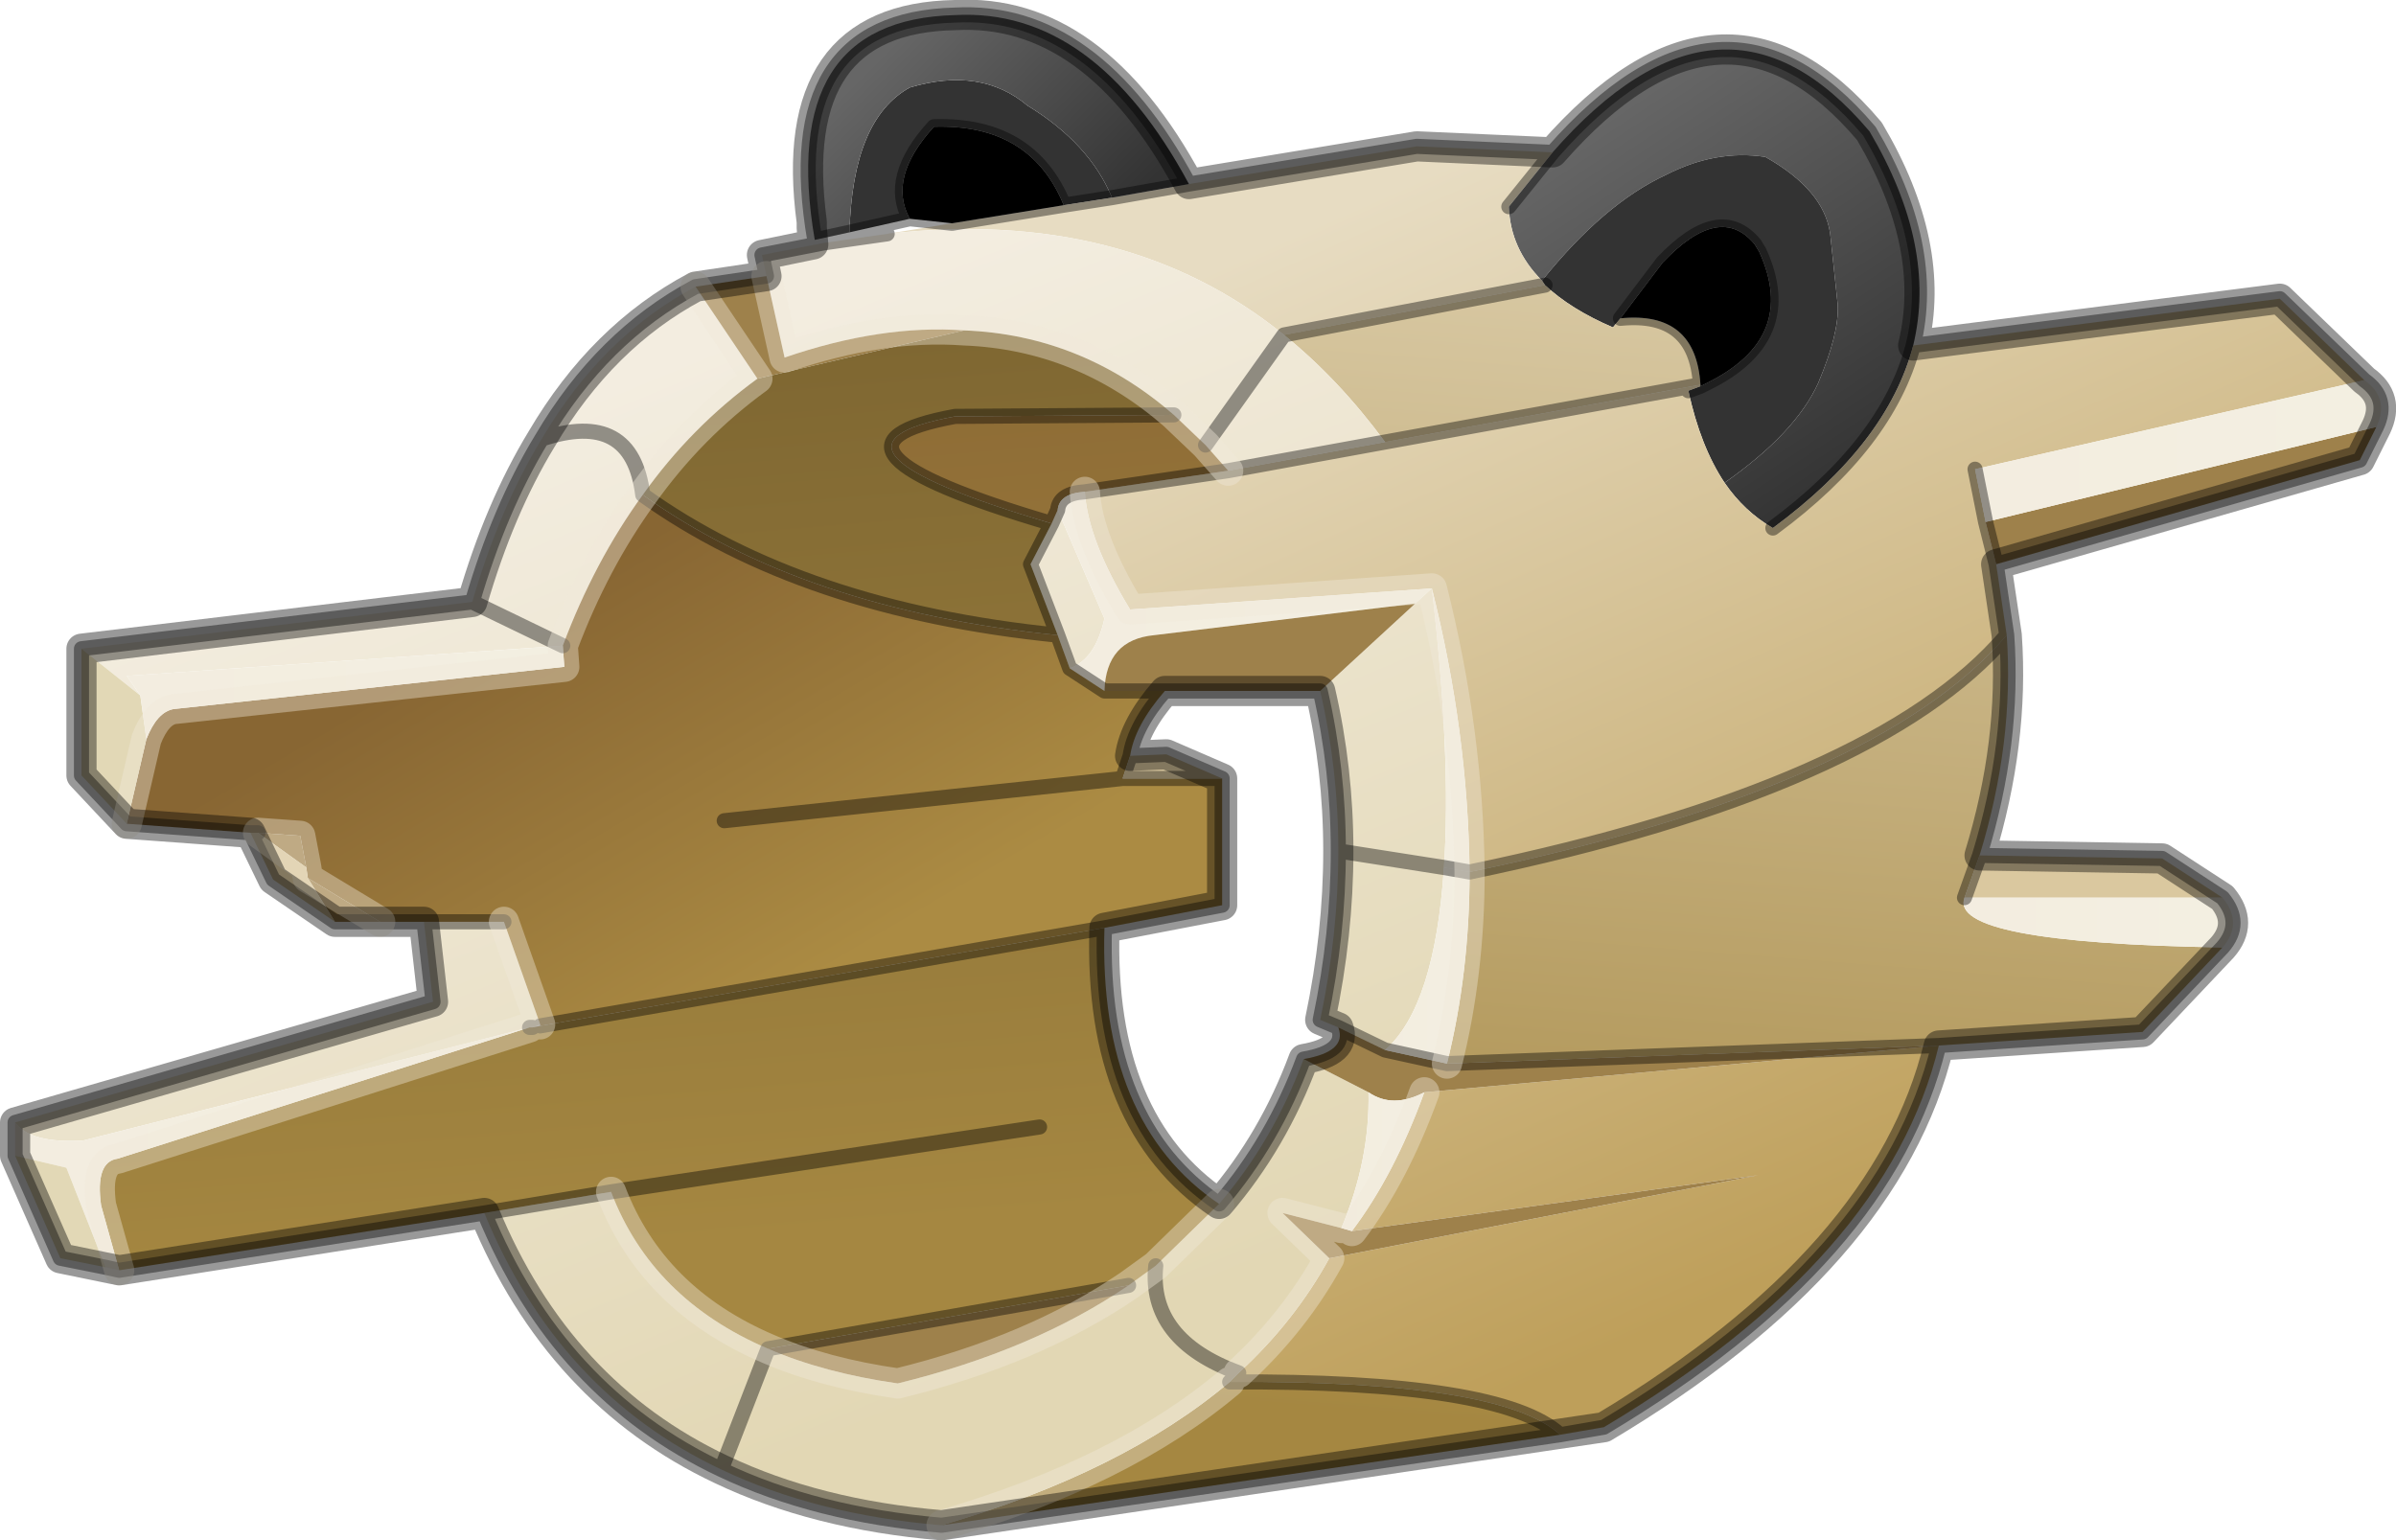
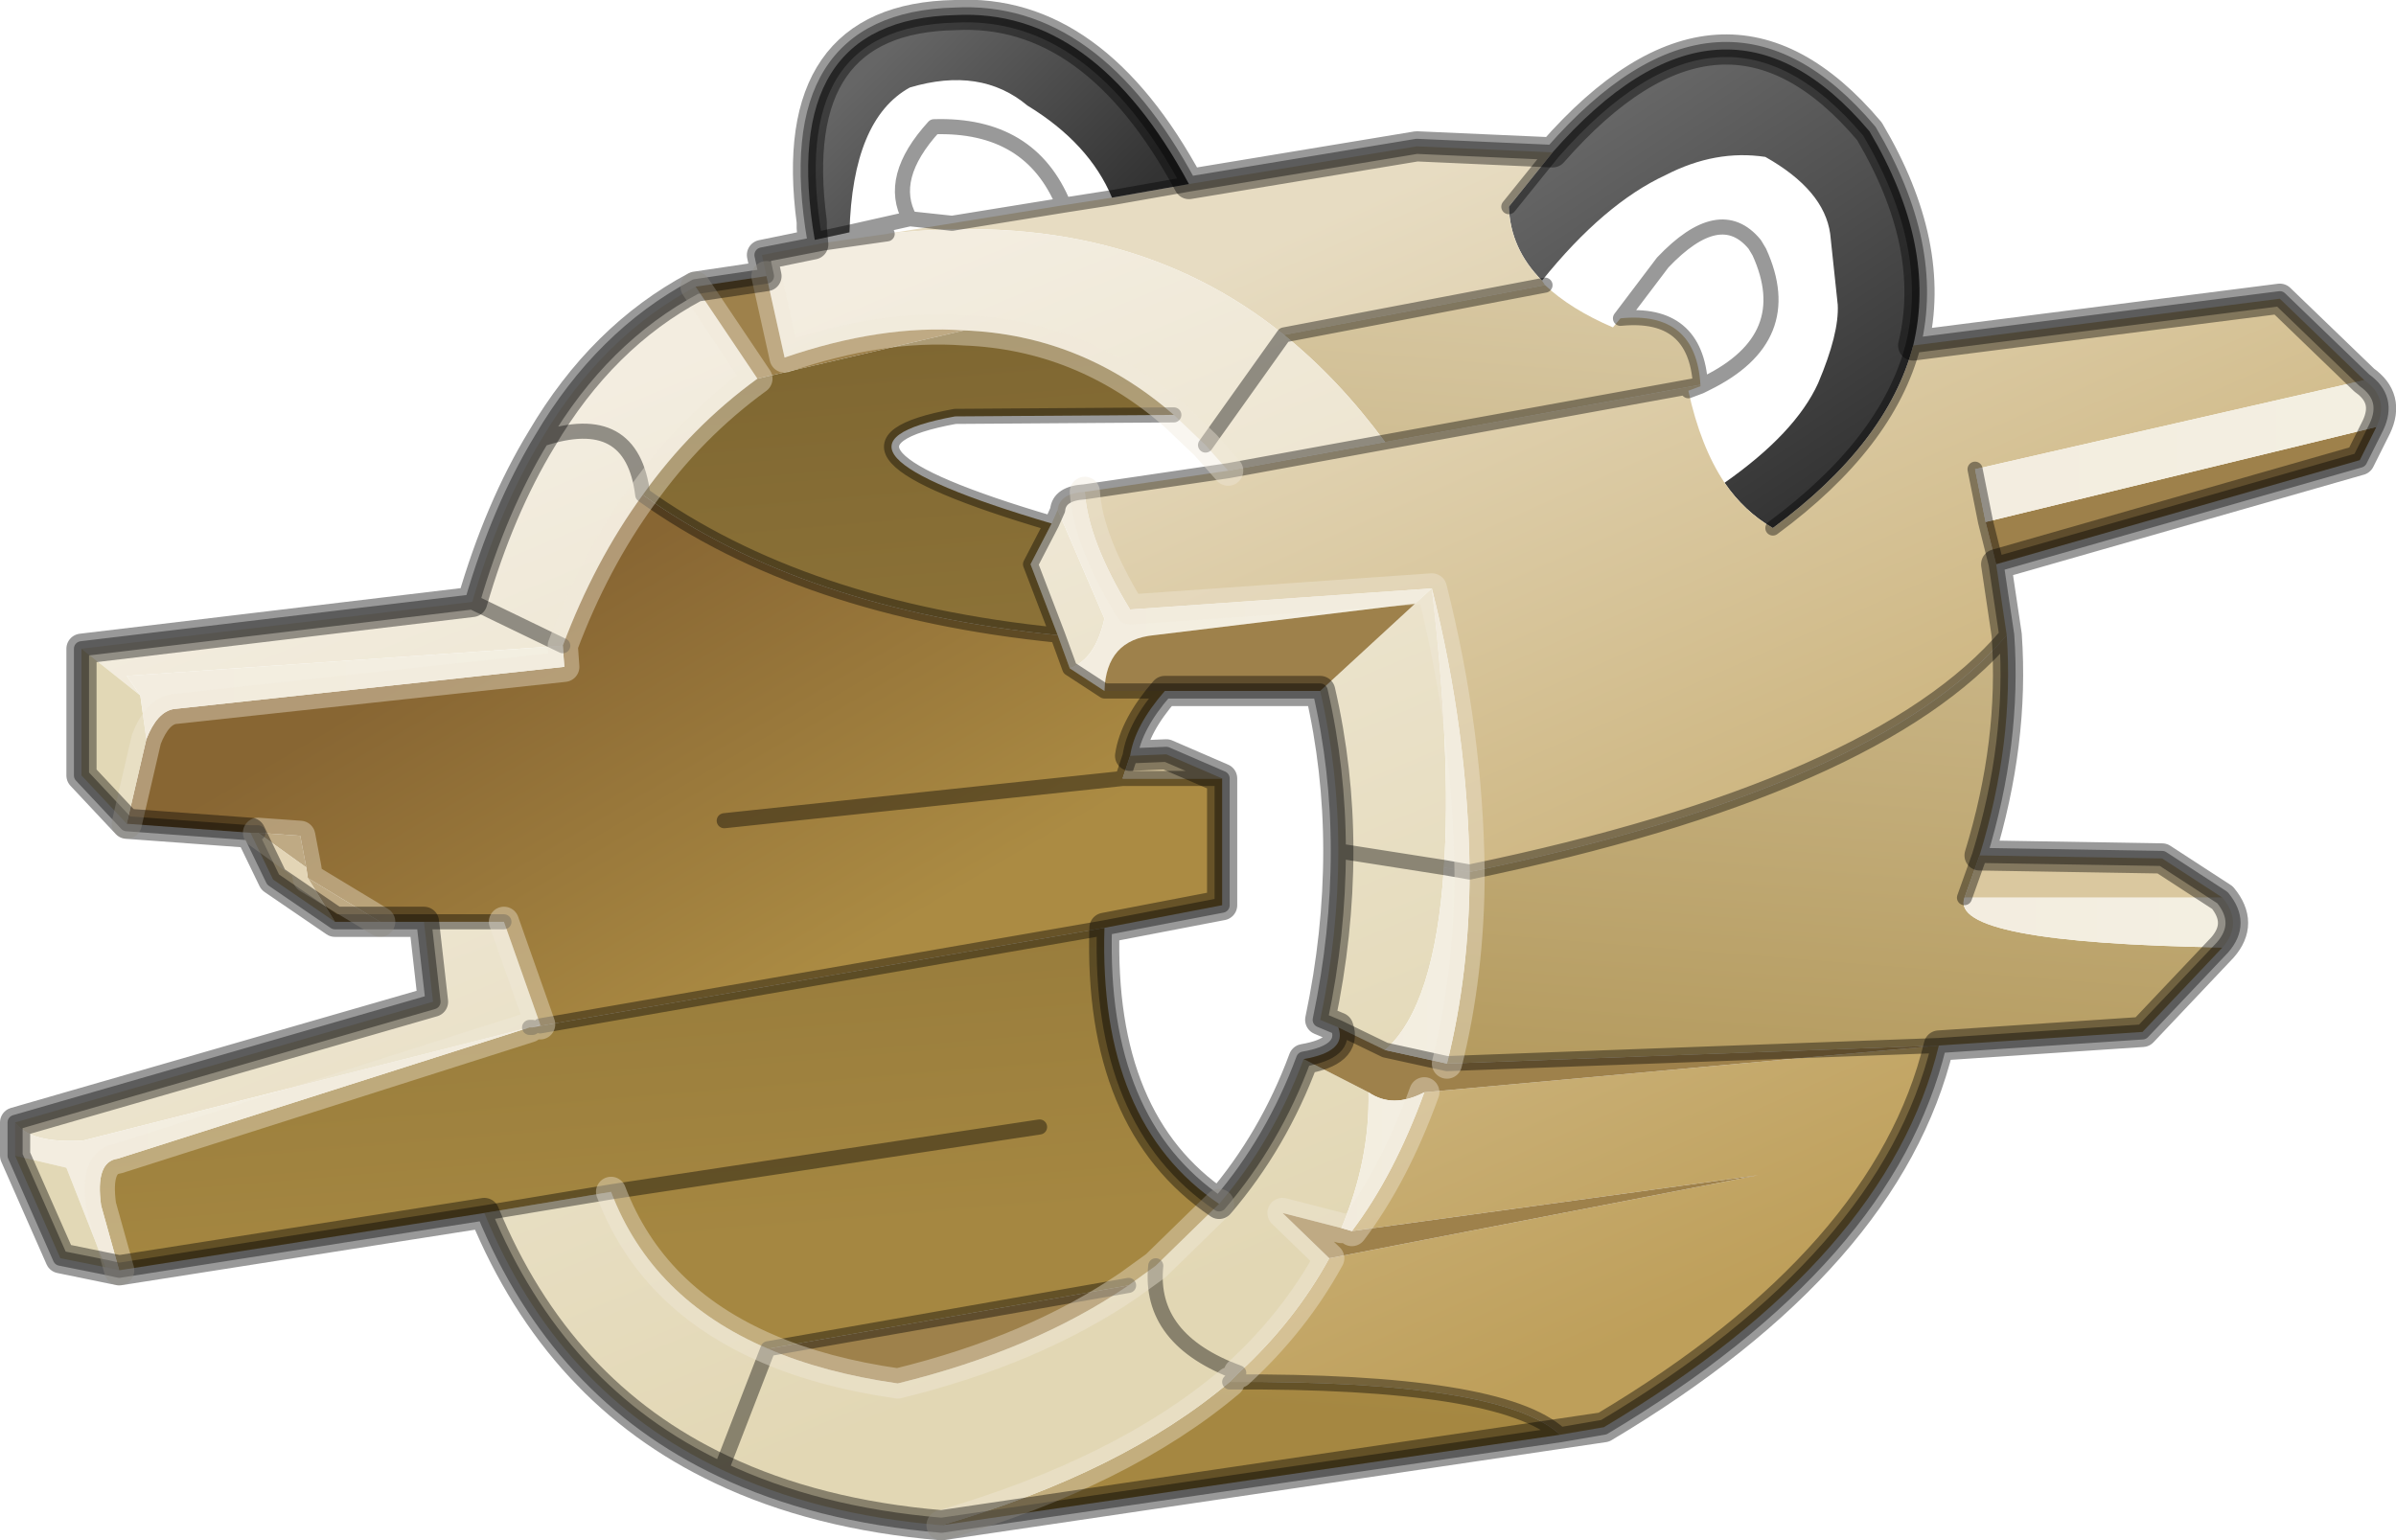
<svg xmlns="http://www.w3.org/2000/svg" xmlns:xlink="http://www.w3.org/1999/xlink" width="79.4px" height="51.05px">
  <g transform="matrix(1, 0, 0, 1, -235.25, -174.45)">
    <use xlink:href="#object-0" width="79.4" height="51.05" transform="matrix(1, 0, 0, 1, 235.25, 174.45)" />
  </g>
  <defs>
    <g transform="matrix(1, 0, 0, 1, 39.7, 25.5)" id="object-0">
      <use xlink:href="#object-1" width="79.4" height="51.05" transform="matrix(1, 0, 0, 1, -39.7, -25.5)" />
    </g>
    <g transform="matrix(1, 0, 0, 1, 39.7, 25.5)" id="object-1">
      <path fill-rule="evenodd" fill="url(#gradient-L91adaf07192a47bfd22aefb76ece5c2a)" stroke="none" d="M17.45 -9.5Q19.8 -11.15 20.55 -12.8Q21.25 -14.45 21.2 -15.4L20.95 -17.75Q20.75 -19.2 18.8 -20.3Q17.15 -20.55 15.5 -19.7Q13.45 -18.75 11.4 -16.2Q10.35 -17.25 10.3 -18.65L11.75 -20.45Q17.4 -26.9 22.25 -21.15Q24.5 -17.35 23.7 -14.05Q22.85 -10.8 19.05 -8Q18.1 -8.55 17.45 -9.5" />
-       <path fill-rule="evenodd" fill="#333333" stroke="none" d="M11.4 -16.2Q13.45 -18.75 15.5 -19.7Q17.15 -20.55 18.8 -20.3Q20.75 -19.2 20.95 -17.75L21.2 -15.4Q21.25 -14.45 20.55 -12.8Q19.8 -11.15 17.45 -9.5Q16.65 -10.7 16.25 -12.55L16.65 -12.7L16.85 -12.8Q19.9 -14.3 18.6 -17.15L18.45 -17.4Q17.3 -18.8 15.4 -16.8L14 -14.95L13.75 -14.65Q12.35 -15.25 11.5 -16.05L11.4 -16.2M-2.85 -18.95L-4.45 -18.7Q-5.55 -21.4 -8.75 -21.3Q-10.3 -19.6 -9.55 -18.25L-11.55 -17.8Q-11.45 -21.55 -9.55 -22.6Q-7.2 -23.3 -5.65 -22Q-3.6 -20.75 -2.85 -18.95" />
      <path fill-rule="evenodd" fill="url(#gradient-Lfced5fc0f503b10cd1646c001381801b)" stroke="none" d="M17.45 -9.5Q18.1 -8.55 19.05 -8Q22.85 -10.8 23.7 -14.05L35.85 -15.6L38.65 -12.9L25.75 -9.95L26.1 -8.2L26.45 -6.8L26.8 -4.45Q22.5 0.6 9 3.4Q8.95 -1.25 7.75 -6L-2.25 -5.3Q-3.65 -7.6 -3.75 -9.2L1 -9.9L6.2 -10.85L16.65 -12.75L16.65 -12.7L16.25 -12.55Q16.65 -10.7 17.45 -9.5M11.75 -20.45L10.3 -18.65Q10.35 -17.25 11.4 -16.2L11.5 -16.05L2.85 -14.4Q-2.4 -18.65 -10.3 -17.75L-8.15 -18.1L-4.45 -18.7L-2.85 -18.95L-0.3 -19.4L7.25 -20.65L11.75 -20.45M24.55 9.15Q22.85 16.2 13.45 21.8L12 22.05Q10.05 20.25 1.05 20.3L1.35 20Q3.2 18.3 4.35 16.2L18.55 13.45L5.1 15.3Q6.5 13.45 7.5 10.7L24.55 9.15" />
      <path fill-rule="evenodd" fill="url(#gradient-Lb5cb99a5279e972854ace00b84acd97a)" stroke="none" d="M11.5 -16.05Q12.35 -15.25 13.75 -14.65L14 -14.95Q16.5 -15.2 16.65 -12.75L6.2 -10.85Q4.65 -12.95 2.85 -14.4L11.5 -16.05M9 3.4Q22.5 0.6 26.8 -4.45Q27.05 -0.9 25.9 2.85L25.4 4.25Q24.85 5.75 33.95 5.9L31.3 8.7L24.55 9.15L8.25 9.75Q9 6.75 9 3.4M12 22.05L-8.5 25.05Q-2.5 23.3 1.05 20.3Q10.05 20.25 12 22.05" />
-       <path fill-rule="evenodd" fill="#000000" stroke="none" d="M14 -14.95L15.4 -16.8Q17.3 -18.8 18.45 -17.4L18.6 -17.15Q19.9 -14.3 16.85 -12.8L16.65 -12.7L16.65 -12.75Q16.5 -15.2 14 -14.95M-9.55 -18.25Q-10.3 -19.6 -8.75 -21.3Q-5.55 -21.4 -4.45 -18.7L-8.15 -18.1L-9.55 -18.25" />
      <path fill-rule="evenodd" fill="url(#gradient-L7b9a126facdff140121962001d37e2e8)" stroke="none" d="M6.2 -10.85L1 -9.9L0.25 -10.75L2.85 -14.4L0.25 -10.75L-0.8 -11.75Q-3.85 -14.4 -7.75 -14.55Q-10.5 -14.75 -13.7 -13.65L-14.3 -16.35L-14.45 -17.05L-12.4 -17.45L-10.3 -17.75Q-2.4 -18.65 2.85 -14.4Q4.65 -12.95 6.2 -10.85M4.05 -2.6L7.2 -5.5L7.75 -6Q8.4 -0.4 8.15 3.25L4.65 2.7Q4.65 0 4.05 -2.6M4.65 2.7L8.15 3.25Q7.85 7.85 6.2 9.3L4.65 8.55L4.05 8.3Q4.65 5.45 4.65 2.7M-8.5 25.05Q-12.65 24.7 -15.8 23.2Q-21.2 20.65 -23.65 14.7L-19.45 14Q-18.1 17.55 -14.25 19.2L-15.8 23.2L-14.25 19.2Q-12.4 20 -9.95 20.35Q-5.45 19.25 -2.3 17.1L-1.4 16.45L0.7 14.4Q2.5 12.3 3.5 9.6L5.65 10.7Q5.7 12.95 4.75 15.2L2.8 14.7L4.35 16.2Q3.2 18.3 1.35 20L1.05 20.3Q-2.5 23.3 -8.5 25.05M-39.2 11.7L-25.35 7.7L-25.65 5.05L-23 5.05L-21.8 8.45L-22.05 8.55L-22.15 8.55L-36.95 12.3Q-38.7 12.4 -39.2 11.7M-37 -4L-24.05 -5.55Q-23.15 -8.65 -21.75 -10.95Q-19.75 -14.35 -16.65 -16L-14.6 -12.95Q-16.8 -11.35 -18.4 -9.1Q-20 -6.9 -21.05 -4.1L-35.5 -3.1L-35.05 -2.45L-37 -4M-21.05 -4.1L-24.05 -5.55L-21.05 -4.1M-21.75 -10.95Q-18.75 -11.95 -18.4 -9.1Q-18.75 -11.95 -21.75 -10.95M-4.65 -8.6L-3.1 -5Q-3.4 -3.65 -4.25 -3.35L-4.65 -4.45L-5.55 -6.8L-4.85 -8.15L-4.65 -8.6M-1.4 16.45Q-1.65 18.9 1.35 20Q-1.65 18.9 -1.4 16.45" />
-       <path fill-rule="evenodd" fill="url(#gradient-Laf8a8e2ec024931bd6550c239294ed20)" stroke="none" d="M1 -9.9L-3.75 -9.2Q-4.6 -9.15 -4.65 -8.6L-4.85 -8.15Q-13.5 -10.7 -8.05 -11.7L-0.8 -11.75L0.25 -10.75L1 -9.9" />
      <path fill-rule="evenodd" fill="url(#gradient-Lb79d638505d8af79b4c6c2f86a870019)" stroke="none" d="M-3.75 -9.2Q-3.65 -7.6 -2.25 -5.3L7.75 -6L7.2 -5.5L-1.45 -4.45Q-3.05 -4.3 -3.1 -2.6L-4.25 -3.35Q-3.4 -3.65 -3.1 -5L-4.65 -8.6Q-4.6 -9.15 -3.75 -9.2" />
      <path fill-rule="evenodd" fill="url(#gradient-Lc99638747eeeeb3f3ae6cad3a01dc1df)" stroke="none" d="M7.75 -6Q8.95 -1.25 9 3.4L8.15 3.25Q8.4 -0.4 7.75 -6" />
      <path fill-rule="evenodd" fill="#9e814b" stroke="none" d="M26.45 -6.8L26.1 -8.2L39.05 -11.35L38.5 -10.25L26.45 -6.8M7.2 -5.5L4.05 -2.6L-1.1 -2.6L-3.1 -2.6Q-3.05 -4.3 -1.45 -4.45L7.2 -5.5M-14.3 -16.35L-13.7 -13.65Q-10.5 -14.75 -7.75 -14.55L-14.6 -12.95L-16.65 -16L-14.3 -16.35M-27.1 5.05L-28.6 5.05L-29.5 3.6L-27.1 5.05M8.25 9.75L24.55 9.15L7.5 10.7Q6.45 11.25 5.65 10.7L3.5 9.6Q4.95 9.35 4.65 8.55L6.2 9.3L8.25 9.75M5.1 15.3L18.55 13.45L4.35 16.2L2.8 14.7L4.75 15.2L5.1 15.3M-14.25 19.2L-2.3 17.1Q-5.45 19.25 -9.95 20.35Q-12.4 20 -14.25 19.2M-29.55 3.25L-31.15 2.1L-29.75 2.2L-29.55 3.25" />
      <path fill-rule="evenodd" fill="url(#gradient-L7dd4e6e5e69a970a2687a28155a9f516)" stroke="none" d="M26.1 -8.2L25.75 -9.95L38.65 -12.9Q39.5 -12.3 39.05 -11.35L26.1 -8.2" />
      <path fill-rule="evenodd" fill="url(#gradient-Lbc3ace907f2855068486bd4660d1c51d)" stroke="none" d="M-3.1 -2.6L-1.1 -2.6Q-2.1 -1.45 -2.25 -0.45L-2.5 0.3L0.8 0.3L0.8 4.5L-3.1 5.25L-21.8 8.5L-21.8 8.45L-23 5.05L-25.65 5.05L-27.1 5.05L-29.5 3.6L-29.55 3.25L-29.75 2.2L-31.15 2.1L-31.4 2.1L-35.5 1.8L-34.85 -1Q-34.5 -1.9 -33.95 -2L-21 -3.4L-21.05 -4.1Q-20 -6.9 -18.4 -9.1Q-13.1 -5.3 -4.65 -4.45L-4.25 -3.35L-3.1 -2.6M-15.7 1.7L-2.5 0.3L-15.7 1.7" />
      <path fill-rule="evenodd" fill="url(#gradient-L3d1cc2ced20aed5855ff9e6e7988ad93)" stroke="none" d="M-7.75 -14.55Q-3.85 -14.4 -0.8 -11.75L-8.05 -11.7Q-13.5 -10.7 -4.85 -8.15L-5.55 -6.8L-4.65 -4.45Q-13.1 -5.3 -18.4 -9.1Q-16.8 -11.35 -14.6 -12.95L-7.75 -14.55M-23.65 14.7L-35.75 16.6L-36.35 14.45Q-36.55 13 -35.8 12.9L-22.15 8.55L-22.05 8.55L-21.8 8.5L-3.1 5.25Q-3.3 11.7 0.7 14.4L-1.4 16.45L-2.3 17.1L-14.25 19.2Q-18.1 17.55 -19.45 14L-5.25 11.85L-19.45 14L-23.65 14.7" />
      <path fill-rule="evenodd" fill="#dac89f" stroke="none" d="M33.95 4.25L25.4 4.25L25.9 2.85L31.95 2.95L33.95 4.25M-28.6 5.05L-30.65 3.65L-31.4 2.1L-31.15 2.1L-29.55 3.25L-29.5 3.6L-28.6 5.05M-2.25 -0.45L-1.05 -0.5L0.8 0.3L-2.5 0.3L-2.25 -0.45" />
      <path fill-rule="evenodd" fill="url(#gradient-La439812f7f259cfb1581f6badbe3ebb0)" stroke="none" d="M25.4 4.25L33.95 4.25Q34.65 5.1 33.95 5.9Q24.85 5.75 25.4 4.25" />
      <path fill-rule="evenodd" fill="url(#gradient-L0f62c47290f590d26066f0657766d053)" stroke="none" d="M-35.75 16.6L-36.2 16.5L-37.5 13.2L-39.2 12.8L-39.2 11.7Q-38.7 12.4 -36.95 12.3L-22.15 8.55L-35.8 12.9Q-36.55 13 -36.35 14.45L-35.75 16.6" />
      <path fill-rule="evenodd" fill="#e2d8b6" stroke="none" d="M-36.2 16.5L-37.7 16.2L-39.2 12.8L-37.5 13.2L-36.2 16.5M-35.5 1.8L-37 0.2L-37 -4L-35.05 -2.45L-34.85 -1L-35.5 1.8" />
      <path fill-rule="evenodd" fill="url(#gradient-L2b0243ea4afb39e5f6c6f659d7267e17)" stroke="none" d="M9 3.4Q9 6.75 8.25 9.75L6.2 9.3Q7.85 7.85 8.15 3.25L9 3.4" />
      <path fill-rule="evenodd" fill="url(#gradient-L1c68a6aede73a95ef4a7a4ec456a4fe3)" stroke="none" d="M7.5 10.7Q6.5 13.45 5.1 15.3L4.75 15.2Q5.7 12.95 5.65 10.7Q6.45 11.25 7.5 10.7" />
      <path fill-rule="evenodd" fill="url(#gradient-L1263ed199daf1138b73219c625c44d92)" stroke="none" d="M-34.85 -1L-35.05 -2.45L-35.5 -3.1L-21.05 -4.1L-21 -3.4L-33.95 -2Q-34.5 -1.9 -34.85 -1" />
      <path fill-rule="evenodd" fill="url(#gradient-L7a225c541cb7155775fdd6f53c18d3f1)" stroke="none" d="M-2.85 -18.95Q-3.6 -20.75 -5.65 -22Q-7.2 -23.3 -9.55 -22.6Q-11.45 -21.55 -11.55 -17.8L-12.7 -17.55Q-13.95 -24.85 -8.05 -25Q-3.45 -25.25 -0.3 -19.4L-2.85 -18.95" />
      <path fill="none" stroke="#000000" stroke-opacity="0.4" stroke-width="0.5" stroke-linecap="round" stroke-linejoin="round" d="M19.05 -8Q22.85 -10.8 23.7 -14.05Q24.5 -17.35 22.25 -21.15Q17.4 -26.9 11.75 -20.45L10.3 -18.65M14 -14.95L15.4 -16.8Q17.3 -18.8 18.45 -17.4L18.6 -17.15Q19.9 -14.3 16.85 -12.8L16.65 -12.7L16.25 -12.55M16.65 -12.7L16.65 -12.75L6.2 -10.85L1 -9.9L-3.75 -9.2Q-4.6 -9.15 -4.65 -8.6L-4.85 -8.15L-5.55 -6.8L-4.65 -4.45L-4.25 -3.35L-3.1 -2.6L-1.1 -2.6L4.05 -2.6Q4.65 0 4.65 2.7L8.15 3.25L9 3.4Q22.5 0.6 26.8 -4.45L26.45 -6.8L26.1 -8.2L25.75 -9.95M38.65 -12.9L35.85 -15.6L23.7 -14.05M16.65 -12.75Q16.5 -15.2 14 -14.95M0.25 -10.75L2.85 -14.4L11.5 -16.05M-10.3 -17.75L-12.4 -17.45L-14.45 -17.05L-14.3 -16.35L-16.65 -16Q-19.75 -14.35 -21.75 -10.95Q-23.15 -8.65 -24.05 -5.55L-37 -4L-37 0.2L-35.5 1.8L-31.4 2.1L-30.65 3.65L-28.6 5.05L-27.1 5.05L-25.65 5.05L-25.35 7.7L-39.2 11.7L-39.2 12.8L-37.7 16.2L-36.2 16.5L-35.75 16.6L-23.65 14.7Q-21.2 20.65 -15.8 23.2Q-12.65 24.7 -8.5 25.05L12 22.05L13.45 21.8Q22.85 16.2 24.55 9.15L31.3 8.7L33.95 5.9Q34.65 5.1 33.95 4.25L31.95 2.95L25.9 2.85L25.4 4.25M-0.3 -19.4L7.25 -20.65L11.75 -20.45M39.05 -11.35L38.5 -10.25L26.45 -6.8M39.05 -11.35Q39.5 -12.3 38.65 -12.9M8.25 9.75L24.55 9.15M1.05 20.3Q10.05 20.25 12 22.05M6.2 9.3L8.25 9.75M0.8 0.3L0.8 4.5L-3.1 5.25Q-3.3 11.7 0.7 14.4Q2.5 12.3 3.5 9.6Q4.95 9.35 4.65 8.55L4.05 8.3Q4.65 5.45 4.65 2.7M6.2 9.3L4.65 8.55M26.8 -4.45Q27.05 -0.9 25.9 2.85M-24.05 -5.55L-21.05 -4.1M-18.4 -9.1Q-18.75 -11.95 -21.75 -10.95M-4.45 -18.7L-2.85 -18.95L-0.3 -19.4Q-3.45 -25.25 -8.05 -25Q-13.95 -24.85 -12.7 -17.55L-11.55 -17.8L-9.55 -18.25Q-10.3 -19.6 -8.75 -21.3Q-5.55 -21.4 -4.45 -18.7L-8.15 -18.1L-9.55 -18.25M-1.1 -2.6Q-2.1 -1.45 -2.25 -0.45L-1.05 -0.5L0.8 0.3L-2.5 0.3L-15.7 1.7M-4.85 -8.15Q-13.5 -10.7 -8.05 -11.7L-0.8 -11.75M-18.4 -9.1Q-13.1 -5.3 -4.65 -4.45M-14.25 19.2L-2.3 17.1M-19.45 14L-5.25 11.85M-14.25 19.2L-15.8 23.2M-31.15 2.1L-31.4 2.1M-23 5.05L-25.65 5.05M-21.8 8.5L-3.1 5.25M-22.05 8.55L-22.15 8.55M-19.45 14L-23.65 14.7M-2.25 -0.45L-2.5 0.3M1.35 20Q-1.65 18.9 -1.4 16.45" />
      <path fill="none" stroke="#f0eada" stroke-opacity="0.4" stroke-width="1" stroke-linecap="round" stroke-linejoin="round" d="M-3.75 -9.2Q-3.65 -7.6 -2.25 -5.3L7.75 -6Q8.95 -1.25 9 3.4Q9 6.75 8.25 9.75M0.25 -10.75L1 -9.9M-14.3 -16.35L-13.7 -13.65Q-10.5 -14.75 -7.75 -14.55Q-3.85 -14.4 -0.8 -11.75L0.25 -10.75M7.5 10.7Q6.5 13.45 5.1 15.3M4.35 16.2Q3.2 18.3 1.35 20M4.75 15.2L2.8 14.7L4.35 16.2M-34.85 -1Q-34.5 -1.9 -33.95 -2L-21 -3.4L-21.05 -4.1Q-20 -6.9 -18.4 -9.1Q-16.8 -11.35 -14.6 -12.95L-16.65 -16M-19.45 14Q-18.1 17.55 -14.25 19.2Q-12.4 20 -9.95 20.35Q-5.45 19.25 -2.3 17.1L-1.4 16.45L0.7 14.4M-29.5 3.6L-27.1 5.05M-29.5 3.6L-29.55 3.25L-31.15 2.1L-29.75 2.2L-29.55 3.25M-21.8 8.45L-23 5.05M-22.15 8.55L-35.8 12.9Q-36.55 13 -36.35 14.45L-35.75 16.6M-35.5 1.8L-34.85 -1M-8.5 25.05Q-2.5 23.3 1.05 20.3" />
      <path fill="none" stroke="#000000" stroke-opacity="0.4" stroke-width="1" stroke-linecap="round" stroke-linejoin="round" d="M11.75 -20.45Q17.4 -26.9 22.25 -21.15Q24.5 -17.35 23.7 -14.05L35.85 -15.6L38.65 -12.9Q39.5 -12.3 39.05 -11.35L38.5 -10.25L26.45 -6.8L26.8 -4.45Q27.05 -0.9 25.9 2.85L31.95 2.95L33.95 4.25Q34.65 5.1 33.95 5.9L31.3 8.7L24.55 9.15Q22.85 16.2 13.45 21.8L-8.5 25.05Q-12.65 24.7 -15.8 23.2Q-21.2 20.65 -23.65 14.7L-35.75 16.6L-37.7 16.2L-39.2 12.8L-39.2 11.7L-25.35 7.7L-25.65 5.05L-28.6 5.05L-30.65 3.65L-31.4 2.1L-35.5 1.8L-37 0.2L-37 -4L-24.05 -5.55Q-23.15 -8.65 -21.75 -10.95Q-19.75 -14.35 -16.65 -16L-14.3 -16.35L-14.45 -17.05L-12.75 -17.4L-12.8 -17.95L-12.8 -18.15Q-13.7 -24.9 -8.05 -25Q-3.45 -25.25 -0.3 -19.4L7.25 -20.65L11.75 -20.45M0.8 4.5L-3.1 5.25Q-3.3 11.7 0.7 14.4Q2.5 12.3 3.5 9.6Q4.95 9.35 4.65 8.55L4.05 8.3Q4.65 5.45 4.65 2.7Q4.65 0 4.05 -2.6L-1.1 -2.6Q-2.1 -1.45 -2.25 -0.45L-1.05 -0.5L0.8 0.3L0.8 4.5" />
    </g>
    <linearGradient gradientTransform="matrix(0.004, 0.008, -0.006, 0.004, 18.3, -16)" gradientUnits="userSpaceOnUse" spreadMethod="pad" id="gradient-L91adaf07192a47bfd22aefb76ece5c2a" x1="-819.2" x2="819.2">
      <stop offset="0" stop-color="#666666" stop-opacity="1" />
      <stop offset="1" stop-color="#333333" stop-opacity="1" />
    </linearGradient>
    <linearGradient gradientTransform="matrix(0.01, 0.021, -0.027, 0.012, 16.8, -3)" gradientUnits="userSpaceOnUse" spreadMethod="pad" id="gradient-Lfced5fc0f503b10cd1646c001381801b" x1="-819.2" x2="819.2">
      <stop offset="0" stop-color="#e7dcc2" stop-opacity="1" />
      <stop offset="1" stop-color="#be9f5a" stop-opacity="1" />
    </linearGradient>
    <linearGradient gradientTransform="matrix(0.002, -0.028, 0.025, 0.002, 13.95, -1)" gradientUnits="userSpaceOnUse" spreadMethod="pad" id="gradient-Lb5cb99a5279e972854ace00b84acd97a" x1="-819.2" x2="819.2">
      <stop offset="0" stop-color="#a58741" stop-opacity="1" />
      <stop offset="1" stop-color="#e2d5b6" stop-opacity="1" />
    </linearGradient>
    <linearGradient gradientTransform="matrix(-0.008, -0.02, 0.029, -0.012, -15, 4.5)" gradientUnits="userSpaceOnUse" spreadMethod="pad" id="gradient-L7b9a126facdff140121962001d37e2e8" x1="-819.2" x2="819.2">
      <stop offset="0" stop-color="#e2d7b4" stop-opacity="1" />
      <stop offset="1" stop-color="#f3ede0" stop-opacity="1" />
    </linearGradient>
    <linearGradient gradientTransform="matrix(-0.002, -0.02, 0.024, -0.002, -17.95, -0.7)" gradientUnits="userSpaceOnUse" spreadMethod="pad" id="gradient-Laf8a8e2ec024931bd6550c239294ed20" x1="-819.2" x2="819.2">
      <stop offset="0" stop-color="#ab8b43" stop-opacity="1" />
      <stop offset="1" stop-color="#886633" stop-opacity="1" />
    </linearGradient>
    <linearGradient gradientTransform="matrix(0.008, 0, 0, 0.004, 1.55, -5.9)" gradientUnits="userSpaceOnUse" spreadMethod="pad" id="gradient-Lb79d638505d8af79b4c6c2f86a870019" x1="-819.2" x2="819.2">
      <stop offset="0" stop-color="#f3ede0" stop-opacity="1" />
      <stop offset="1" stop-color="#f3efe1" stop-opacity="1" />
    </linearGradient>
    <linearGradient gradientTransform="matrix(0.001, 0, 0, 0.006, 8.35, -1.3)" gradientUnits="userSpaceOnUse" spreadMethod="pad" id="gradient-Lc99638747eeeeb3f3ae6cad3a01dc1df" x1="-819.2" x2="819.2">
      <stop offset="0" stop-color="#f3ede0" stop-opacity="1" />
      <stop offset="1" stop-color="#f3efe1" stop-opacity="1" />
    </linearGradient>
    <linearGradient gradientTransform="matrix(0.008, 0, 0, 0.003, 32.45, -10.55)" gradientUnits="userSpaceOnUse" spreadMethod="pad" id="gradient-L7dd4e6e5e69a970a2687a28155a9f516" x1="-819.2" x2="819.2">
      <stop offset="0" stop-color="#f3ede0" stop-opacity="1" />
      <stop offset="1" stop-color="#f3efe1" stop-opacity="1" />
    </linearGradient>
    <linearGradient gradientTransform="matrix(-0.005, -0.008, 0.017, -0.01, -17.5, 0.8)" gradientUnits="userSpaceOnUse" spreadMethod="pad" id="gradient-Lbc3ace907f2855068486bd4660d1c51d" x1="-819.2" x2="819.2">
      <stop offset="0" stop-color="#ab8b43" stop-opacity="1" />
      <stop offset="1" stop-color="#886633" stop-opacity="1" />
    </linearGradient>
    <linearGradient gradientTransform="matrix(-0.002, -0.02, 0.024, -0.002, -17.95, -0.7)" gradientUnits="userSpaceOnUse" spreadMethod="pad" id="gradient-L3d1cc2ced20aed5855ff9e6e7988ad93" x1="-819.2" x2="819.2">
      <stop offset="0" stop-color="#a58741" stop-opacity="1" />
      <stop offset="1" stop-color="#7a6330" stop-opacity="1" />
    </linearGradient>
    <linearGradient gradientTransform="matrix(0.005, 0, 0, 0.001, 29.8, 5.05)" gradientUnits="userSpaceOnUse" spreadMethod="pad" id="gradient-La439812f7f259cfb1581f6badbe3ebb0" x1="-819.2" x2="819.2">
      <stop offset="0" stop-color="#f3ede0" stop-opacity="1" />
      <stop offset="1" stop-color="#f3efe1" stop-opacity="1" />
    </linearGradient>
    <linearGradient gradientTransform="matrix(0.01, 0, 0, 0.005, -30.7, 12.55)" gradientUnits="userSpaceOnUse" spreadMethod="pad" id="gradient-L0f62c47290f590d26066f0657766d053" x1="-819.2" x2="819.2">
      <stop offset="0" stop-color="#f3ede0" stop-opacity="1" />
      <stop offset="1" stop-color="#f3efe1" stop-opacity="1" />
    </linearGradient>
    <linearGradient gradientTransform="matrix(0.002, 0, 0, 0.004, 7.6, 6.5)" gradientUnits="userSpaceOnUse" spreadMethod="pad" id="gradient-L2b0243ea4afb39e5f6c6f659d7267e17" x1="-819.2" x2="819.2">
      <stop offset="0" stop-color="#f3ede0" stop-opacity="1" />
      <stop offset="1" stop-color="#f3efe1" stop-opacity="1" />
    </linearGradient>
    <linearGradient gradientTransform="matrix(0.002, 0, 0, 0.003, 6.1, 13)" gradientUnits="userSpaceOnUse" spreadMethod="pad" id="gradient-L1c68a6aede73a95ef4a7a4ec456a4fe3" x1="-819.2" x2="819.2">
      <stop offset="0" stop-color="#f3ede0" stop-opacity="1" />
      <stop offset="1" stop-color="#f3efe1" stop-opacity="1" />
    </linearGradient>
    <linearGradient gradientTransform="matrix(0.009, 0, 0, 0.002, -28.25, -2.55)" gradientUnits="userSpaceOnUse" spreadMethod="pad" id="gradient-L1263ed199daf1138b73219c625c44d92" x1="-819.2" x2="819.2">
      <stop offset="0" stop-color="#f3ede0" stop-opacity="1" />
      <stop offset="1" stop-color="#f3efe1" stop-opacity="1" />
    </linearGradient>
    <linearGradient gradientTransform="matrix(0.004, 0.004, -0.005, 0.005, -7.55, -20.05)" gradientUnits="userSpaceOnUse" spreadMethod="pad" id="gradient-L7a225c541cb7155775fdd6f53c18d3f1" x1="-819.2" x2="819.2">
      <stop offset="0" stop-color="#666666" stop-opacity="1" />
      <stop offset="1" stop-color="#333333" stop-opacity="1" />
    </linearGradient>
  </defs>
</svg>